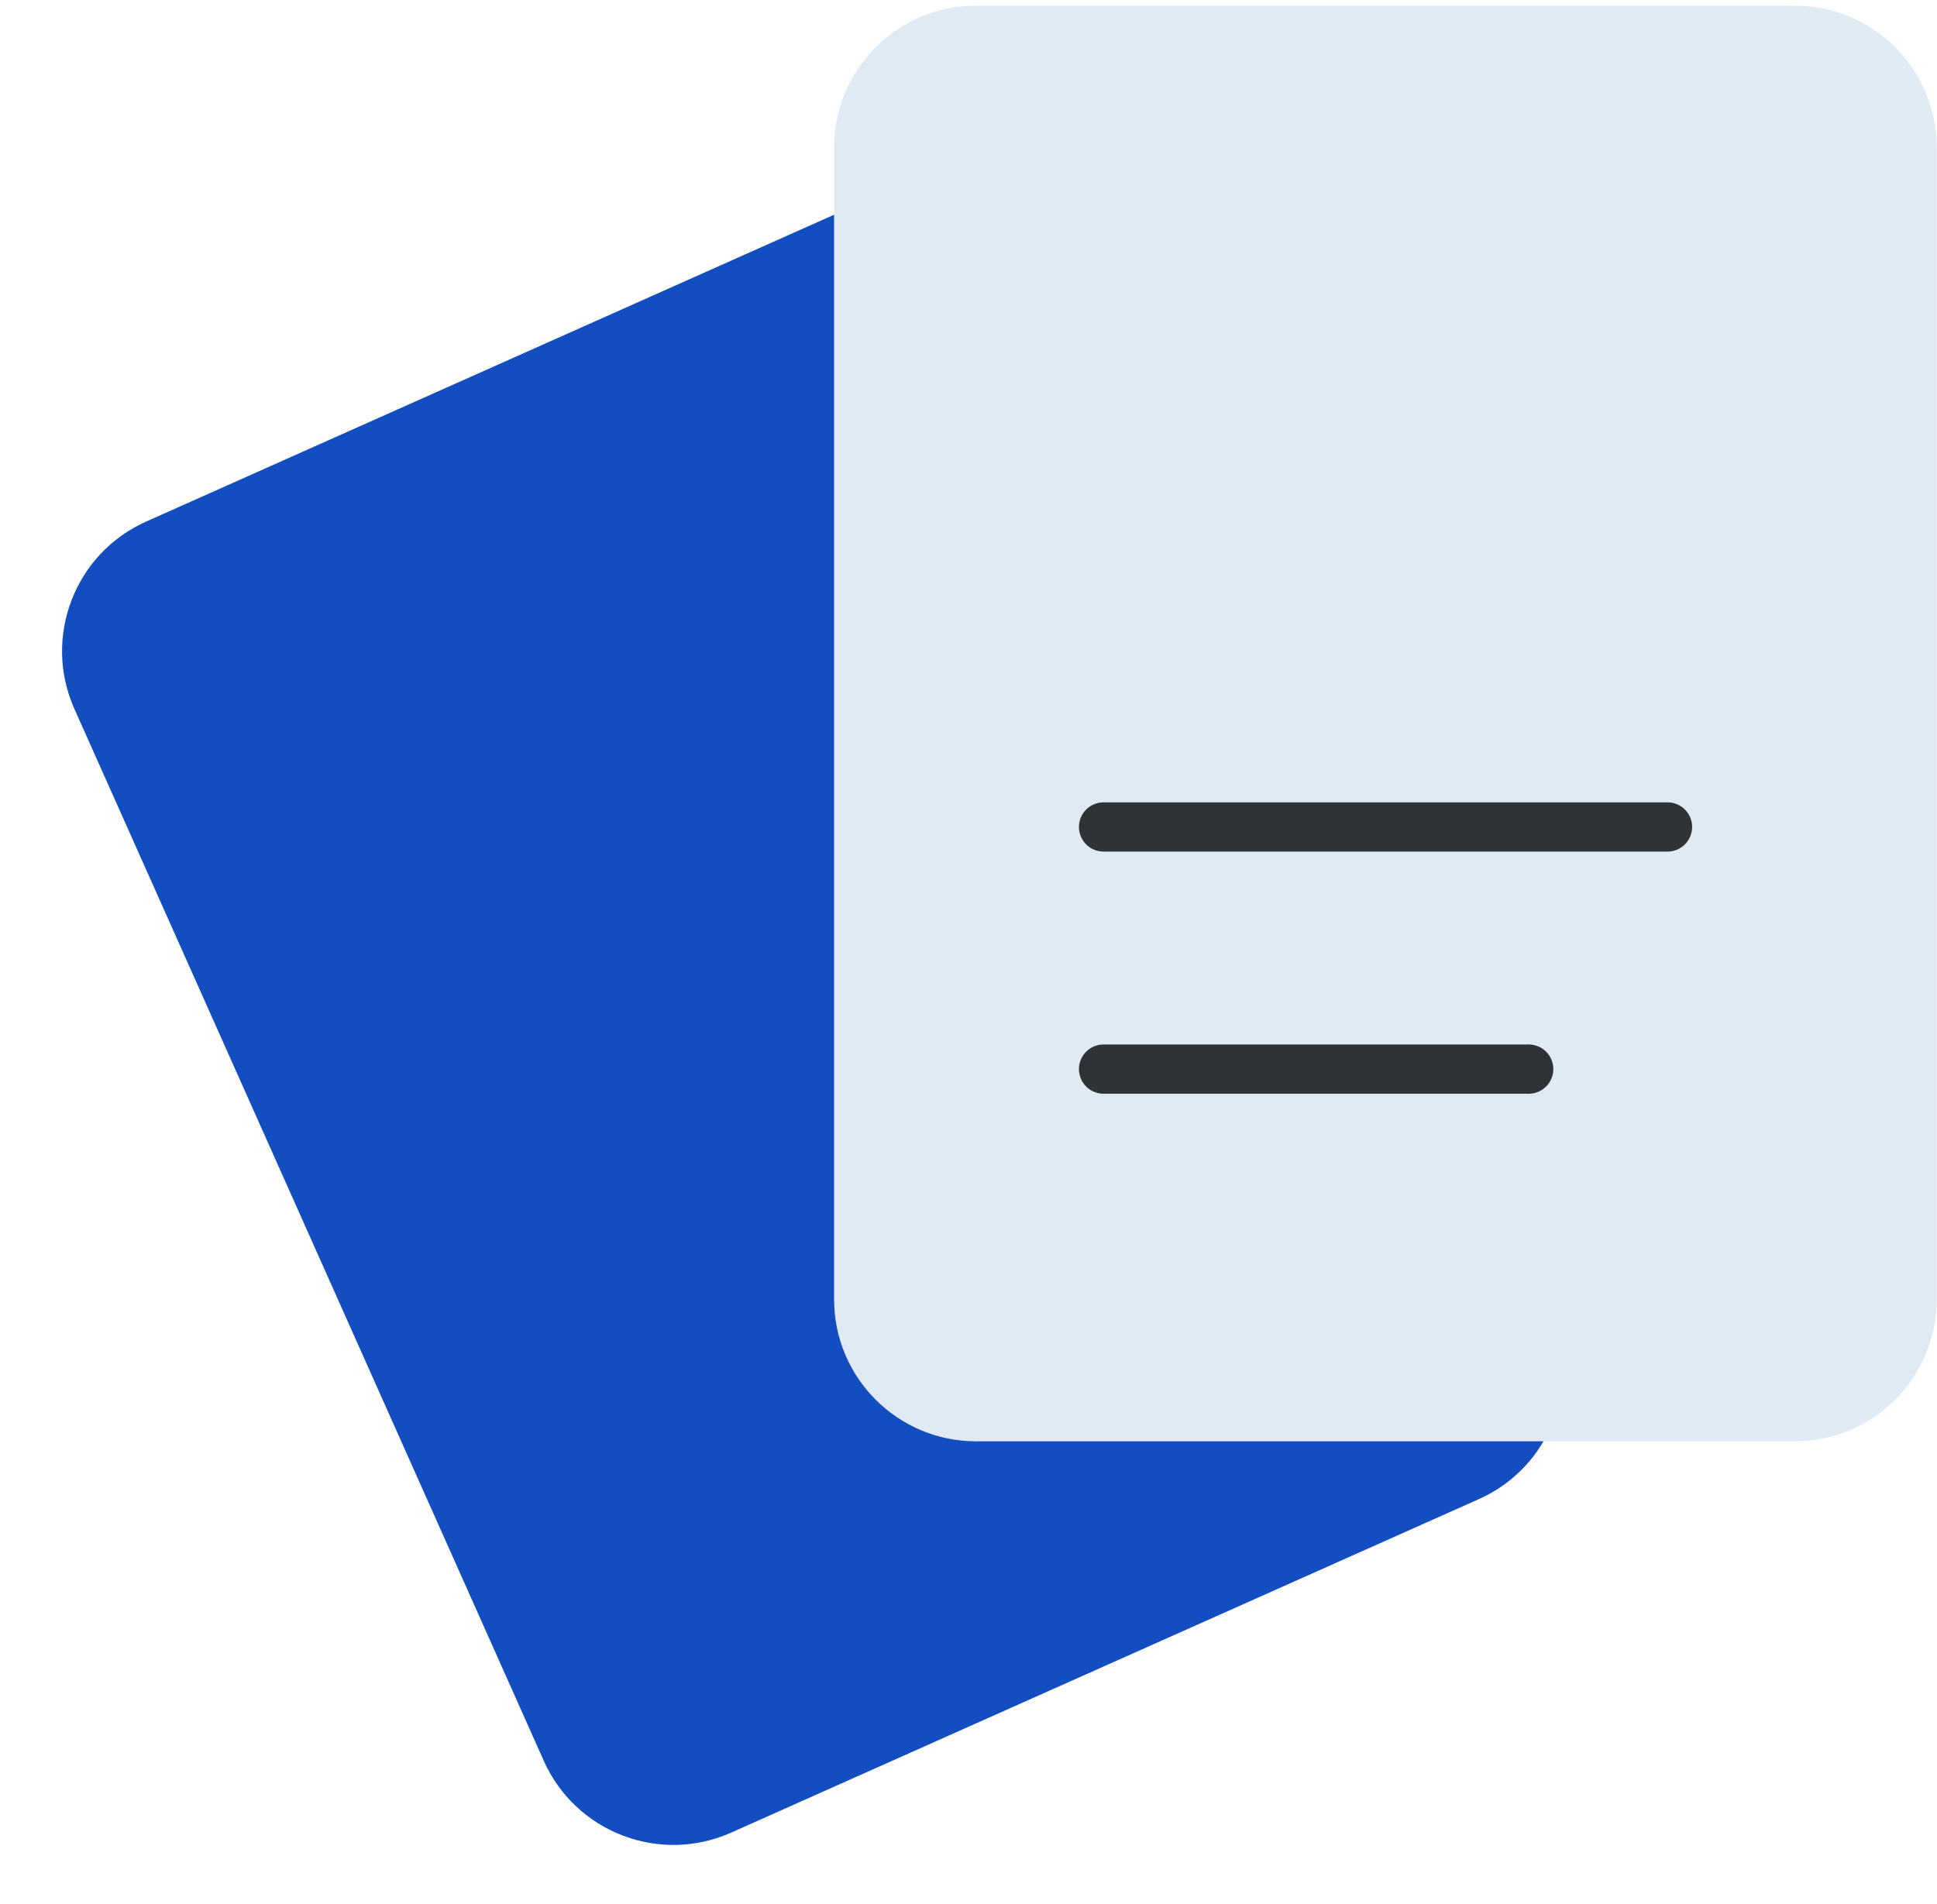
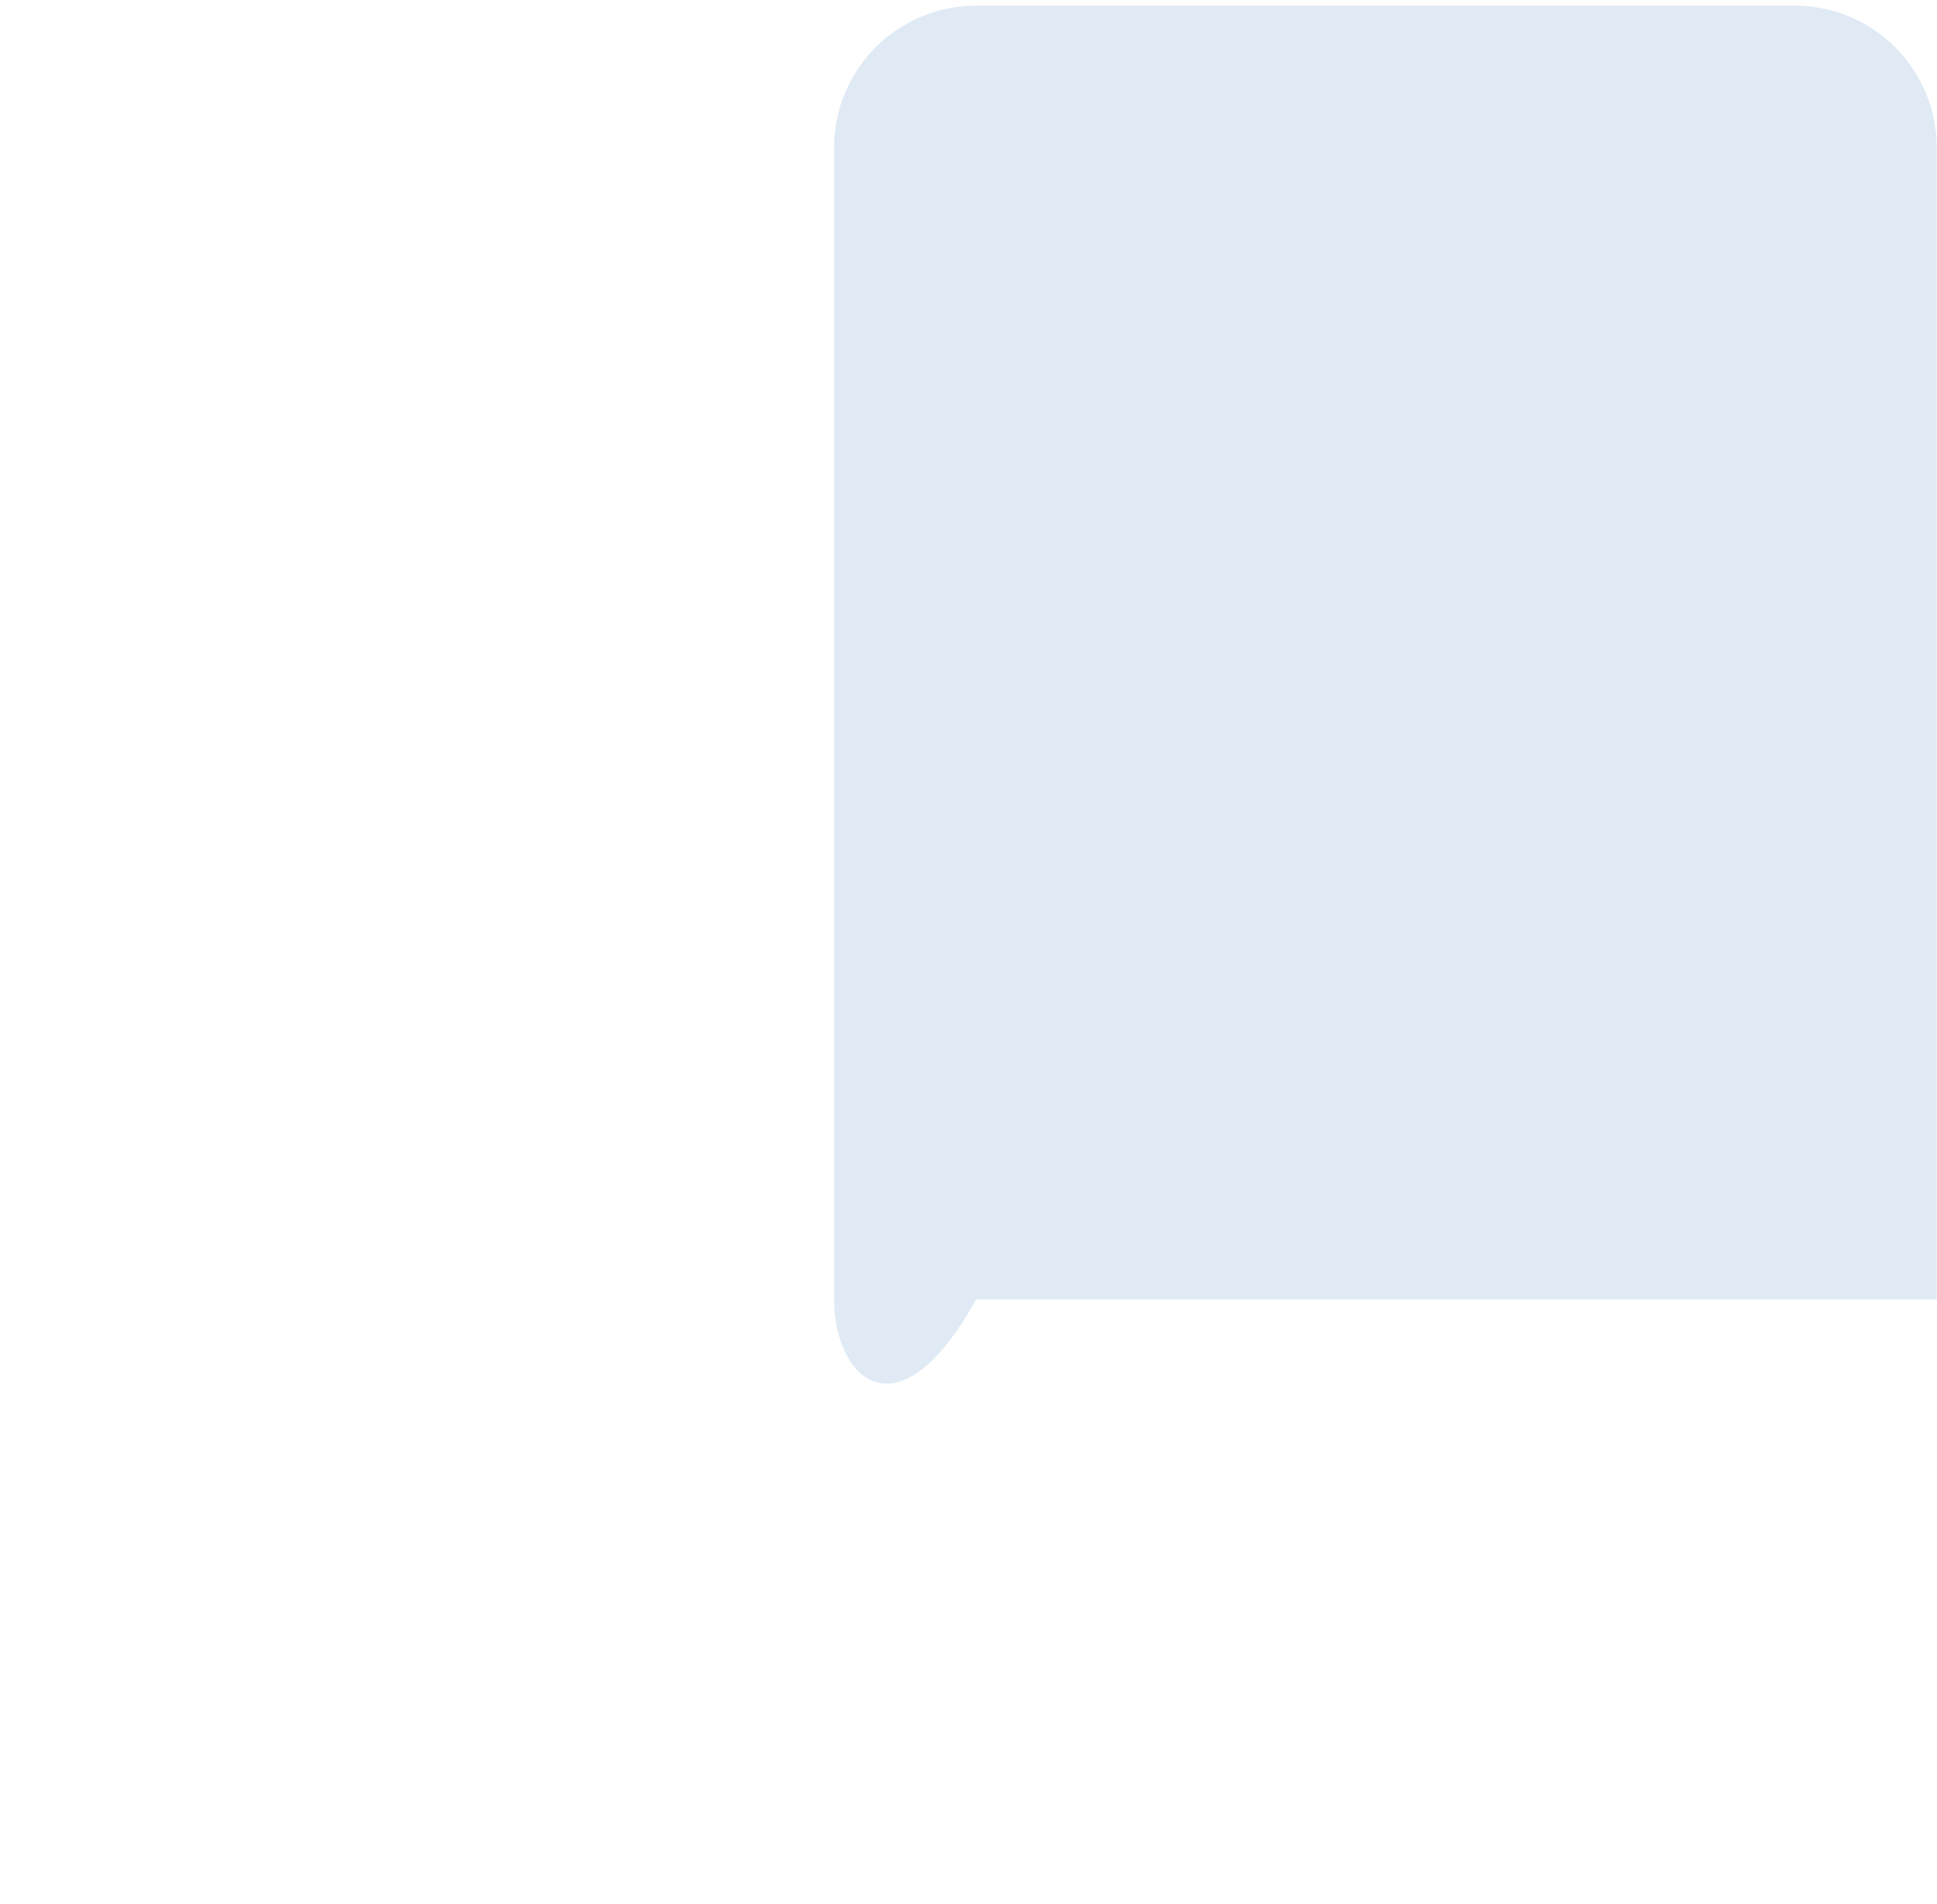
<svg xmlns="http://www.w3.org/2000/svg" width="59" height="58" viewBox="0 0 59 58" fill="none">
-   <path d="M2.266 21.599C1.294 19.418 2.273 16.861 4.454 15.889L27.228 5.729C29.409 4.756 31.965 5.735 32.938 7.916L47.234 39.963C48.207 42.144 47.228 44.7 45.047 45.673L38.556 48.569L22.273 55.833C20.092 56.806 17.536 55.827 16.563 53.646L4.365 26.302L2.266 21.599Z" fill="#124EBF" />
-   <path d="M25.406 4.497C25.406 2.109 27.342 0.173 29.73 0.173H54.668C57.056 0.173 58.991 2.109 58.991 4.497V39.588C58.991 41.976 57.056 43.912 54.668 43.912H47.56H29.73C27.342 43.912 25.406 41.976 25.406 39.588V9.647V4.497Z" fill="#DFEAF4" />
-   <path d="M33.614 25.195H50.791M33.614 32.572H46.563" stroke="#2F3337" stroke-width="1.5" stroke-linecap="round" />
+   <path d="M25.406 4.497C25.406 2.109 27.342 0.173 29.73 0.173H54.668C57.056 0.173 58.991 2.109 58.991 4.497V39.588H47.56H29.73C27.342 43.912 25.406 41.976 25.406 39.588V9.647V4.497Z" fill="#DFEAF4" />
</svg>